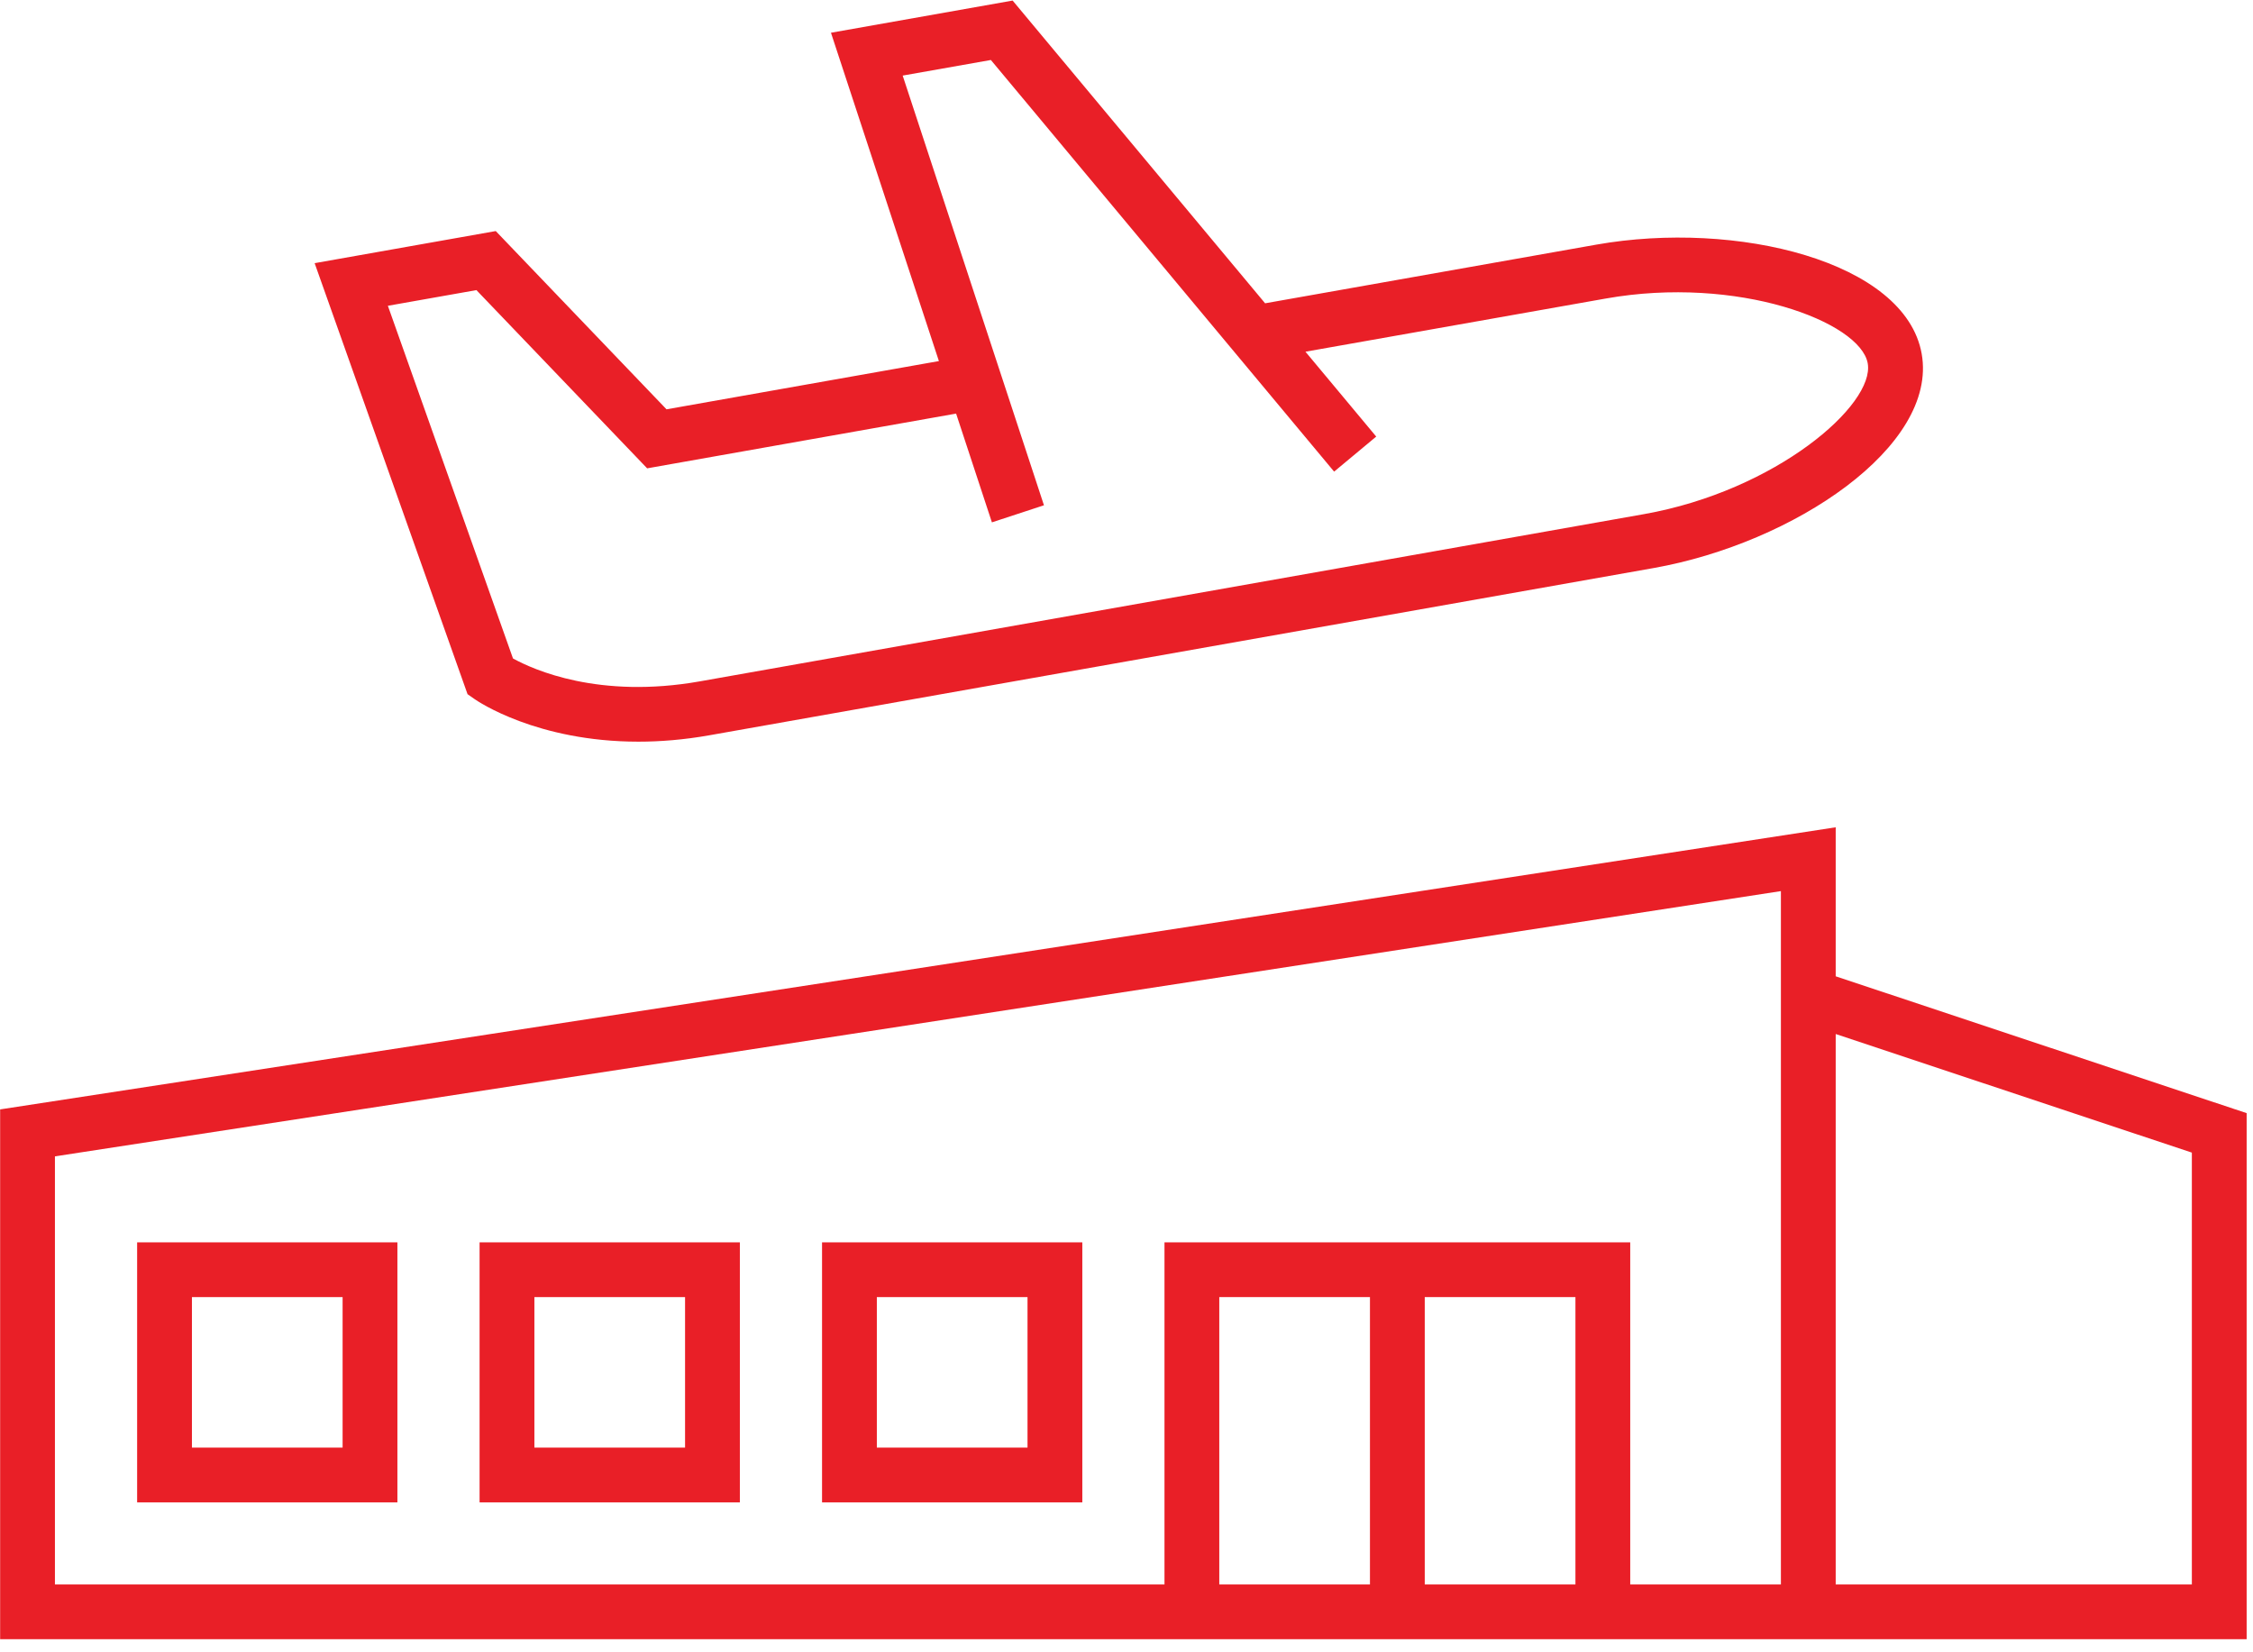
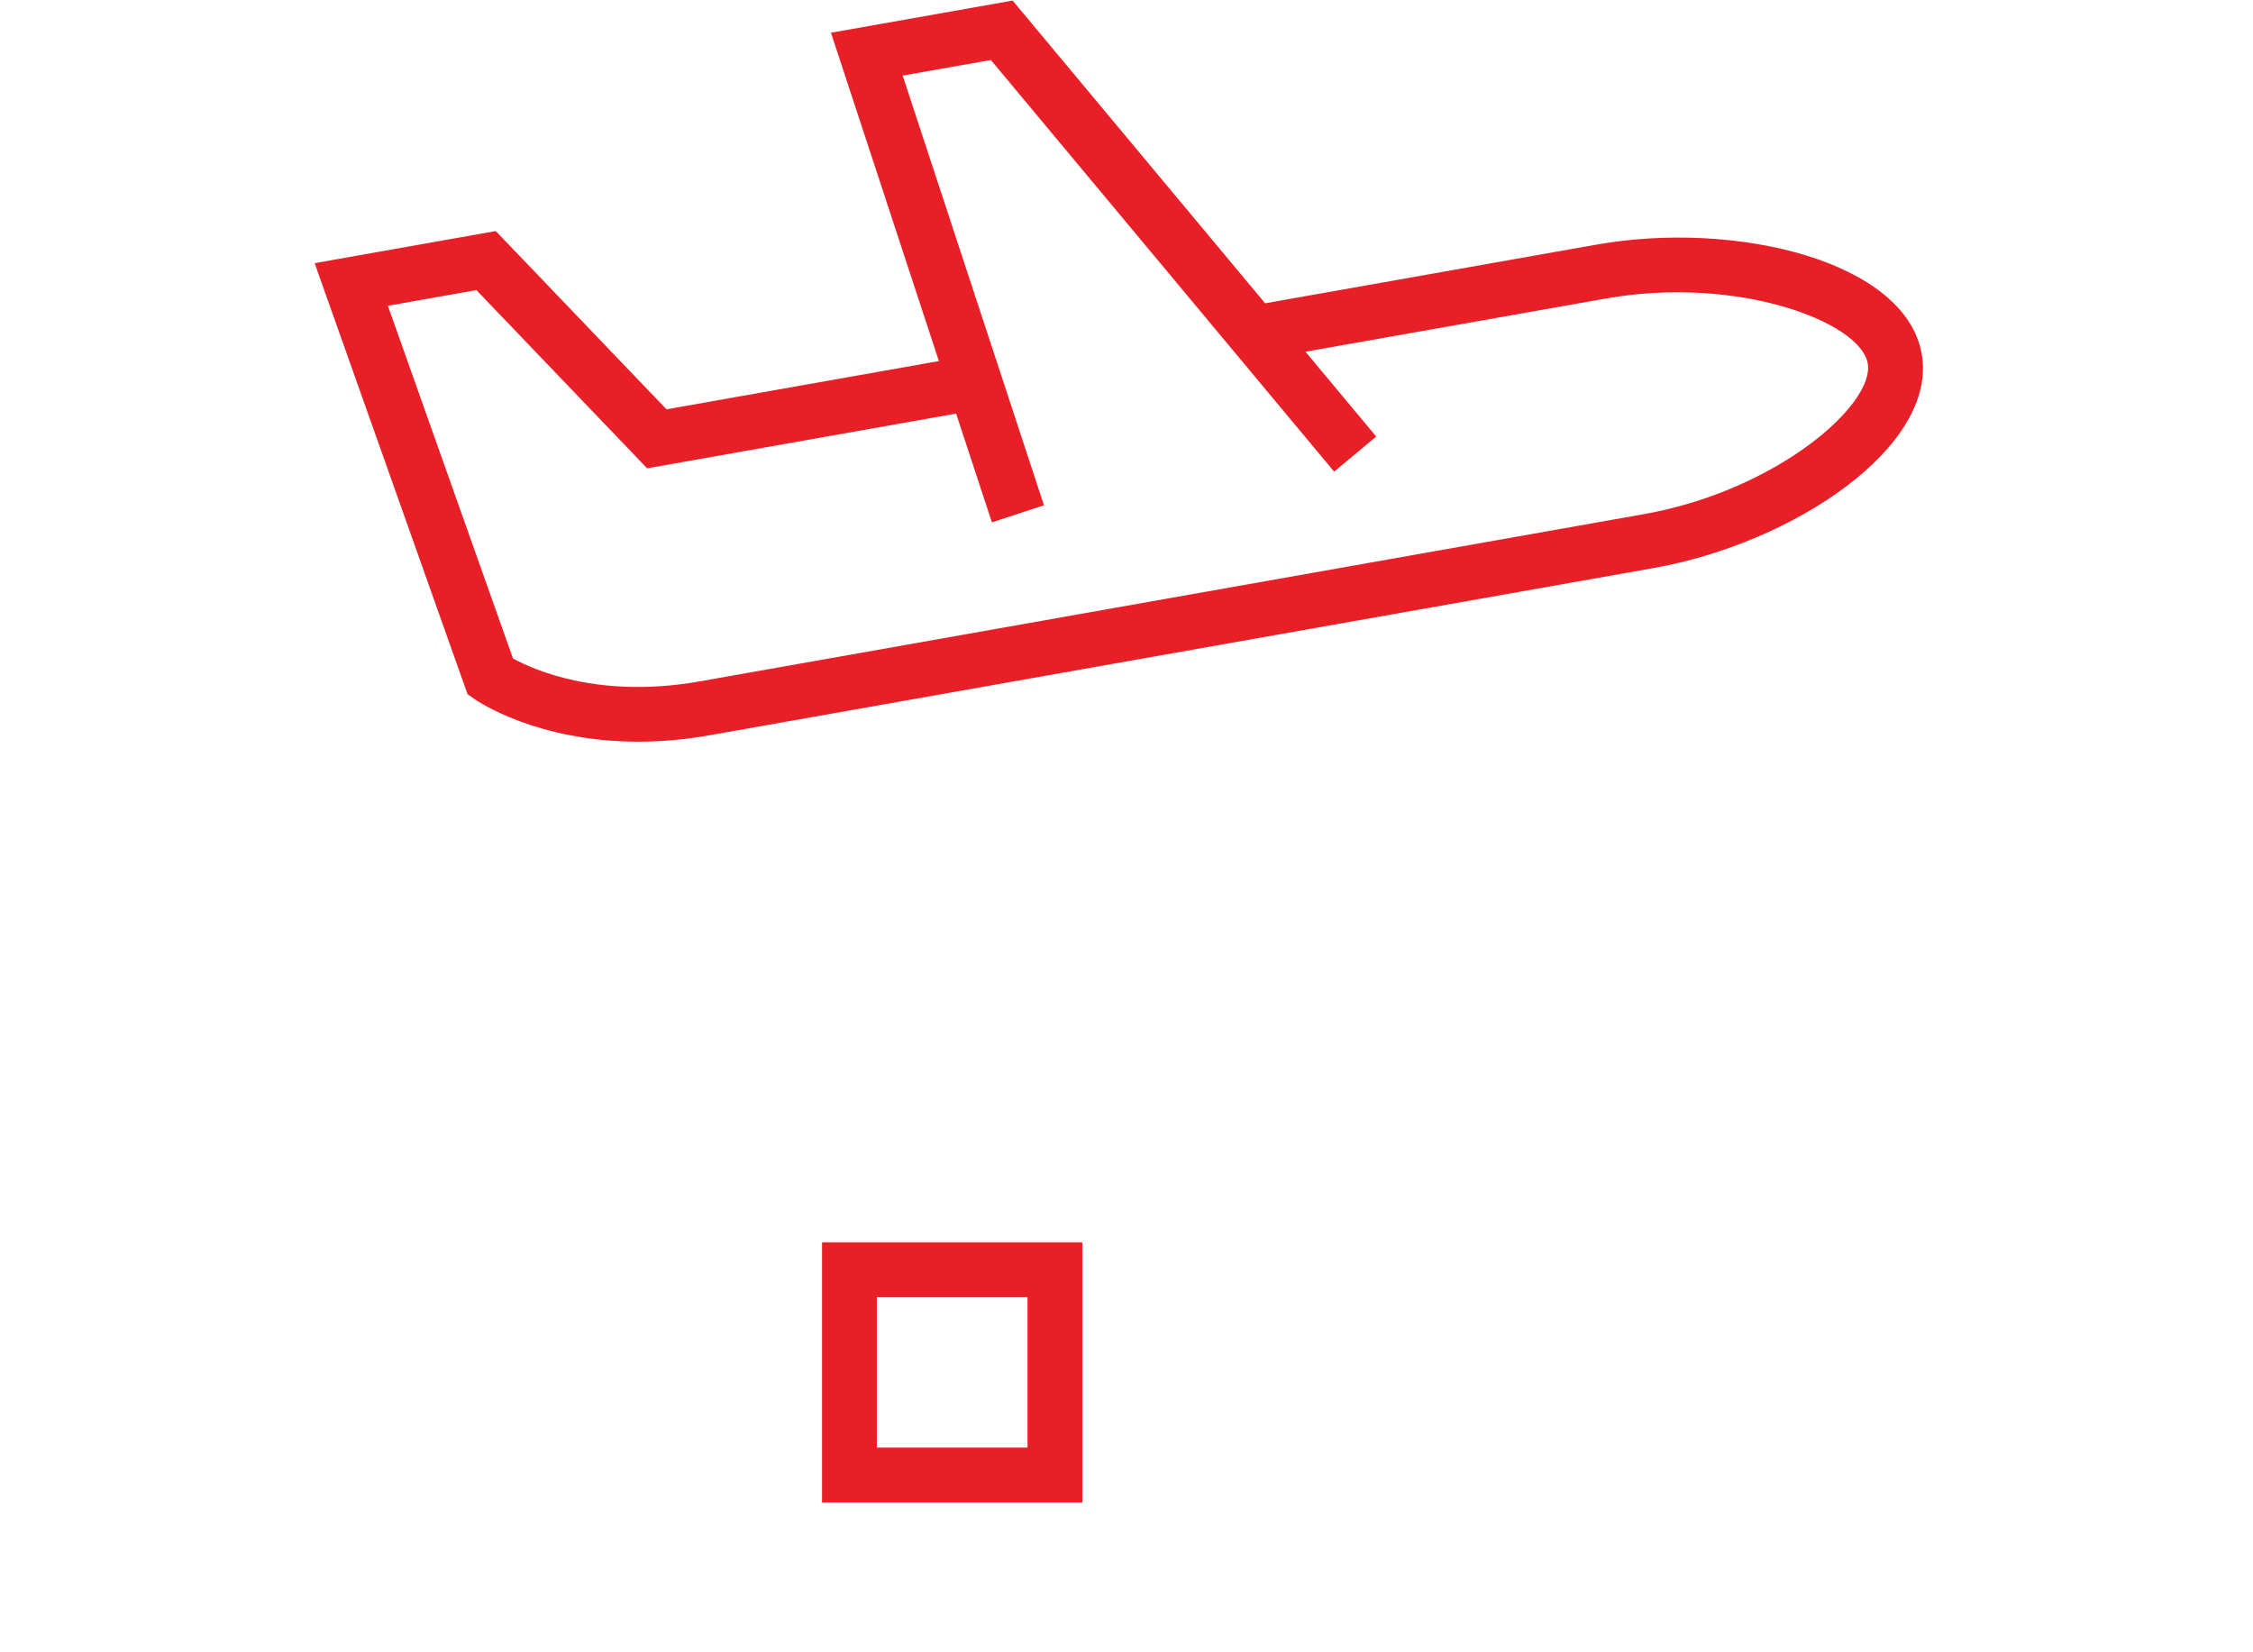
<svg xmlns="http://www.w3.org/2000/svg" width="165" height="121" viewBox="0 0 165 121" fill="none">
  <path d="M36.307 16.921L23.043 19.272L34.241 50.836L34.77 51.205C34.987 51.357 39.327 54.313 46.747 54.313C48.346 54.313 50.085 54.177 51.961 53.844L121.106 41.598C131.362 39.78 141.938 32.685 140.736 25.907C139.531 19.13 127.163 16.1 116.902 17.916L92.651 22.211L74.16 0.041L60.856 2.398L68.761 26.442L48.813 29.975L36.307 16.921ZM72.643 38.253L76.455 37.002L66.108 5.535L72.567 4.393L97.705 34.537L100.789 31.971L95.606 25.756L117.601 21.862C127.241 20.15 136.24 23.562 136.784 26.606C137.324 29.653 130.044 35.942 120.402 37.65L51.257 49.896C43.877 51.205 39.078 49.05 37.569 48.22L28.406 22.393L34.891 21.245L47.395 34.297L70.021 30.288L72.643 38.253Z" fill="#E91F27" />
-   <path d="M119.391 120.041H132.432H134.439H164.535V81.517L134.439 71.496V60.583L0.01 81.243V120.041H85.282H119.391ZM89.295 116.033V94.988H100.33V116.033H89.295ZM104.343 116.033V94.988H115.378V116.033H104.343ZM160.522 84.407V116.033H134.439V75.723L160.522 84.407ZM4.023 116.033V84.682L130.426 65.257V116.033H119.391V90.979H85.282V116.033H4.023Z" fill="#E91F27" />
  <path d="M60.203 90.979V110.02H79.264V90.979H60.203ZM75.251 106.011H64.216V94.988H75.251V106.011Z" fill="#E91F27" />
-   <path d="M35.123 110.02H54.184V90.979H35.123V110.02ZM39.136 94.988H50.171V106.011H39.136V94.988Z" fill="#E91F27" />
-   <path d="M10.043 110.02H29.104V90.979H10.043V110.02ZM14.056 94.988H25.091V106.011H14.056V94.988Z" fill="#E91F27" />
</svg>